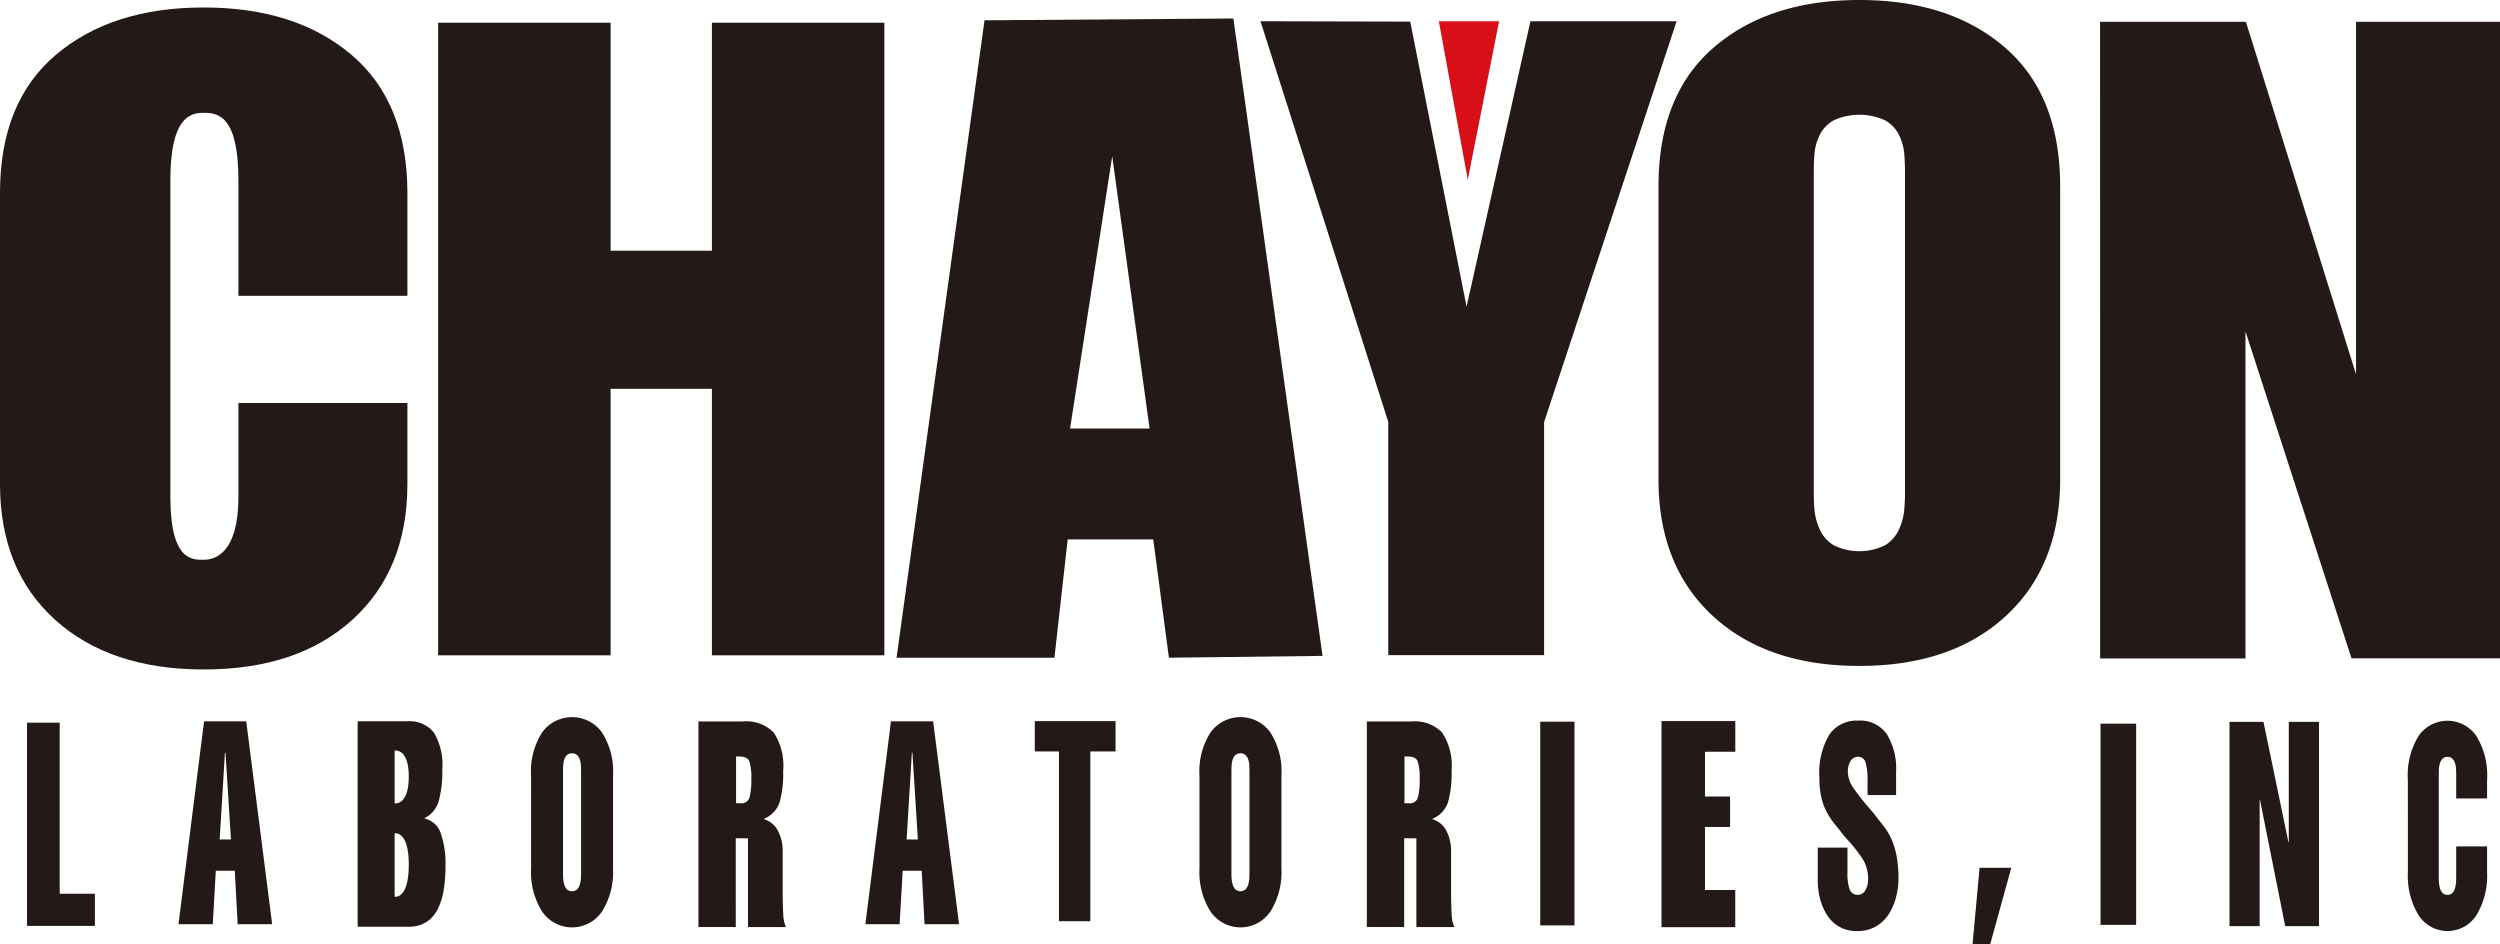
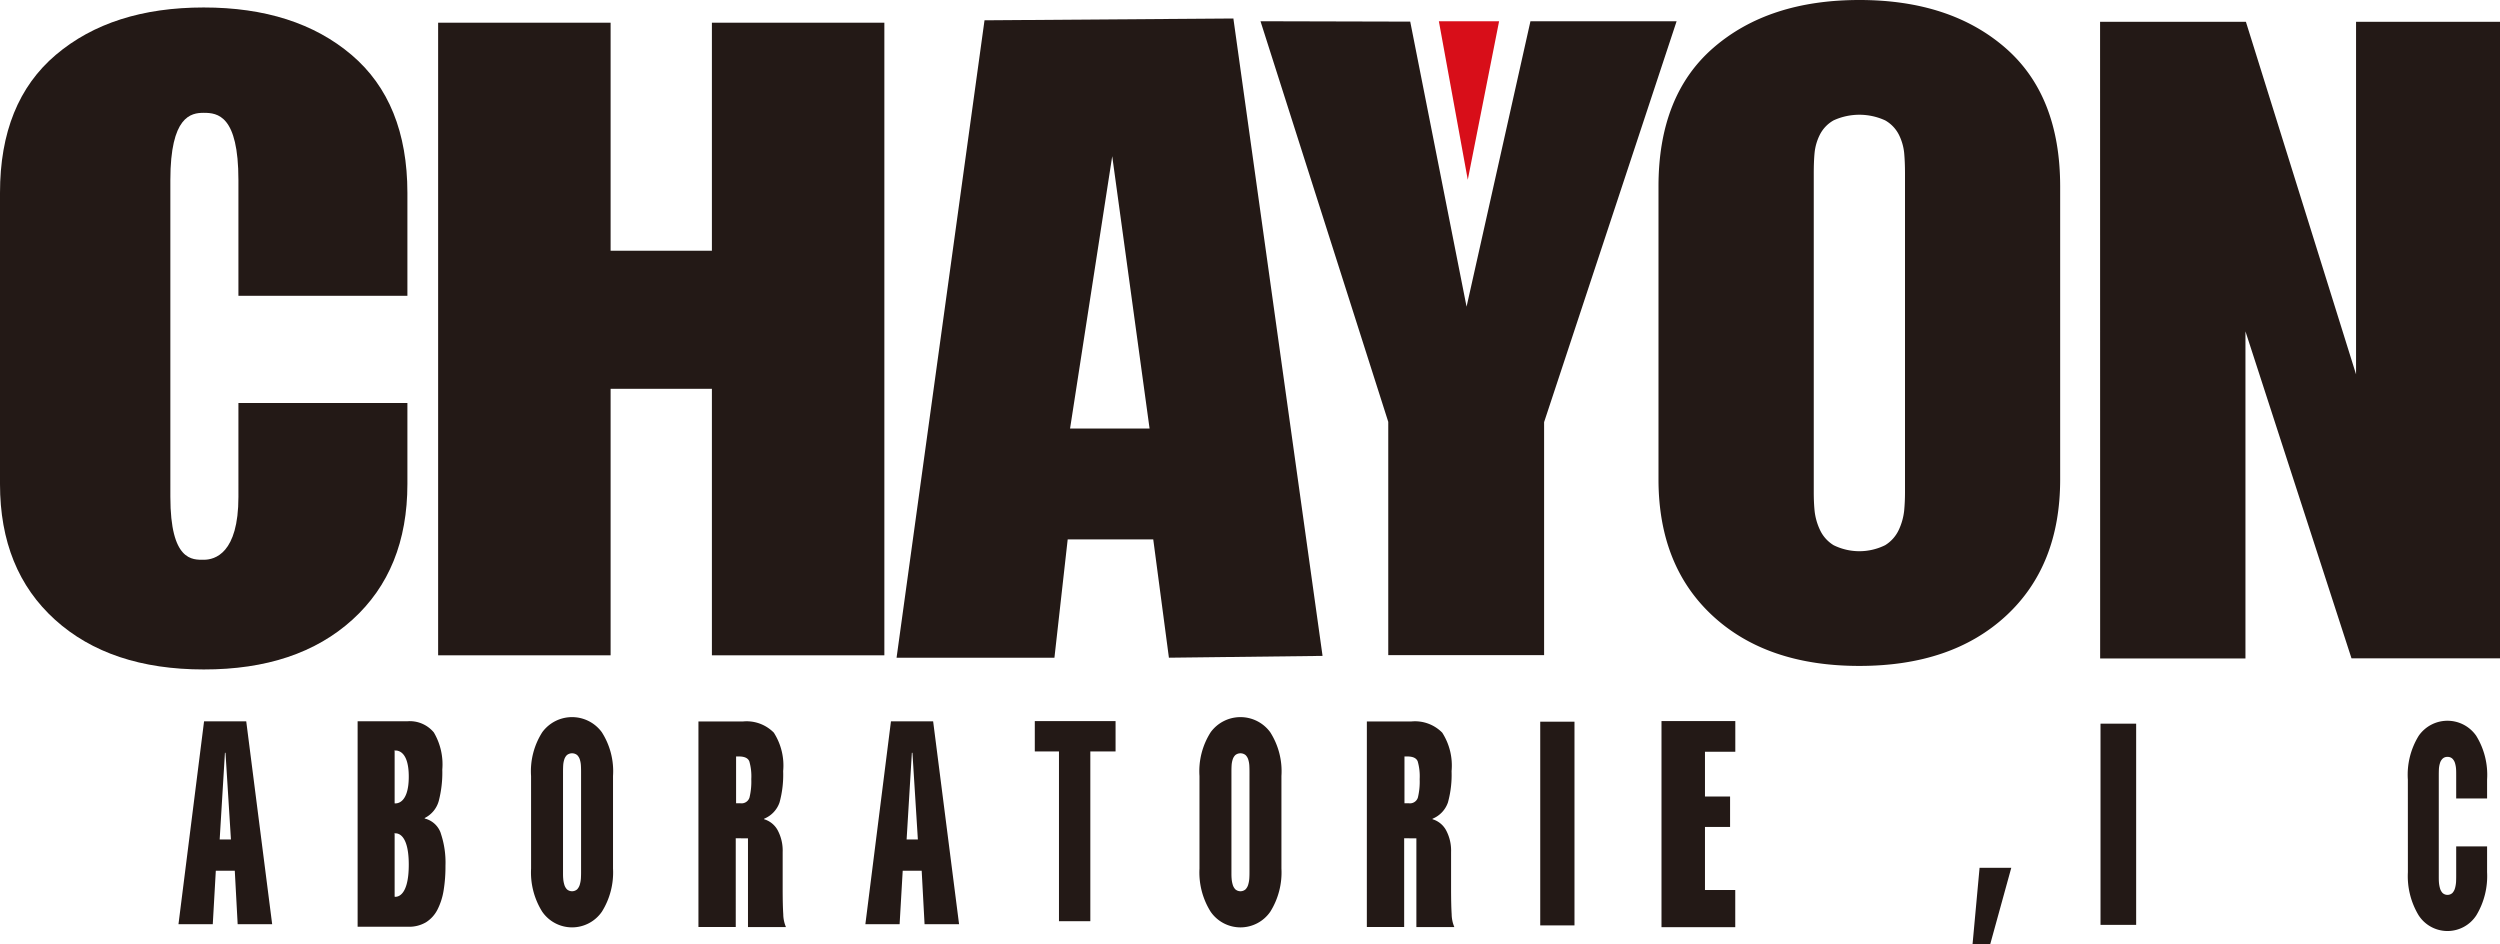
<svg xmlns="http://www.w3.org/2000/svg" viewBox="0 0 217.366 82.115">
  <defs>
    <style>.cls-1{fill:#231916;}.cls-2{fill:#d80e19;}</style>
  </defs>
  <title>자산 1</title>
  <g id="레이어_2" data-name="레이어 2">
    <g id="레이어_1-2" data-name="레이어 1">
-       <polygon class="cls-1" points="2.35 62.834 5.19 62.834 5.19 77.707 8.253 77.707 8.253 80.504 2.35 80.504 2.35 62.834" />
      <path class="cls-1" d="M77.465,62.72h3.668l2.254,17.635h-3l-.25-4.646H78.487l-.269,4.646H75.241Zm1.362,10.27h.978l-.472-7.538h-.05Z" />
      <path class="cls-1" d="M17.742,62.72H21.41l2.254,17.635h-3l-.25-4.646H18.764L18.5,80.355H15.518ZM19.1,72.99h.979l-.473-7.538h-.049Z" />
      <path class="cls-1" d="M104.29,67.471a6.3,6.3,0,0,1,.977-3.811,3.209,3.209,0,0,1,5.172,0,6.305,6.305,0,0,1,.977,3.811v8.043a6.437,6.437,0,0,1-.962,3.745,3.148,3.148,0,0,1-5.2,0,6.422,6.422,0,0,1-.963-3.745Zm2.779,8.4c0,.176,0,.348.015.51a2.378,2.378,0,0,0,.089.51.985.985,0,0,0,.236.434.677.677,0,0,0,.888,0,1.007,1.007,0,0,0,.237-.434,2.509,2.509,0,0,0,.089-.51c.01-.162.015-.334.015-.51V67.115q0-.333-.015-.576a2.143,2.143,0,0,0-.089-.489.927.927,0,0,0-.237-.4.717.717,0,0,0-.888,0,.906.906,0,0,0-.236.4,2.04,2.04,0,0,0-.089.489q-.015.243-.015.576Z" />
      <path class="cls-1" d="M46.174,67.471a6.3,6.3,0,0,1,.977-3.811,3.209,3.209,0,0,1,5.172,0,6.3,6.3,0,0,1,.977,3.811v8.043a6.43,6.43,0,0,1-.962,3.745,3.149,3.149,0,0,1-5.2,0,6.43,6.43,0,0,1-.962-3.745Zm2.779,8.4c0,.176,0,.348.015.51a2.378,2.378,0,0,0,.089.51,1,1,0,0,0,.236.434.678.678,0,0,0,.889,0,1.016,1.016,0,0,0,.236-.434,2.509,2.509,0,0,0,.089-.51c.01-.162.015-.334.015-.51V67.115q0-.333-.015-.576a2.143,2.143,0,0,0-.089-.489.935.935,0,0,0-.236-.4.718.718,0,0,0-.889,0,.915.915,0,0,0-.236.4,2.04,2.04,0,0,0-.089.489q-.015.243-.015.576Z" />
      <path class="cls-1" d="M118.843,62.729h3.864a3.321,3.321,0,0,1,2.69.973,5.3,5.3,0,0,1,.812,3.345,9.068,9.068,0,0,1-.314,2.717,2.354,2.354,0,0,1-1.342,1.421v.045a1.982,1.982,0,0,1,1.186.973,3.733,3.733,0,0,1,.427,1.868v3.154q0,1.476.051,2.26a2.979,2.979,0,0,0,.232,1.119h-3.3V72.893c-.277,0-1.062-.012-1.062-.012V80.6h-3.245Zm3.27,7.114h.385a.722.722,0,0,0,.782-.5,5.881,5.881,0,0,0,.155-1.6,4.677,4.677,0,0,0-.171-1.545q-.171-.426-.9-.426h-.25Z" />
      <path class="cls-1" d="M60.727,62.729h3.864a3.322,3.322,0,0,1,2.691.973,5.3,5.3,0,0,1,.811,3.345,9.106,9.106,0,0,1-.313,2.717,2.356,2.356,0,0,1-1.343,1.421v.045a1.984,1.984,0,0,1,1.187.973,3.743,3.743,0,0,1,.426,1.868v3.154q0,1.476.052,2.26a2.959,2.959,0,0,0,.232,1.119h-3.3V72.893c-.277,0-1.063-.012-1.063-.012V80.6H60.727ZM64,69.843h.384a.722.722,0,0,0,.782-.5,5.913,5.913,0,0,0,.156-1.6,4.677,4.677,0,0,0-.171-1.545q-.172-.426-.9-.426H64Z" />
      <polygon class="cls-1" points="89.972 62.697 96.994 62.697 96.994 65.335 94.8 65.335 94.8 80.095 92.074 80.095 92.074 65.335 89.972 65.335 89.972 62.697" />
      <rect class="cls-1" x="133.918" y="62.748" width="2.978" height="17.712" />
      <rect class="cls-1" x="182.632" y="62.92" width="3.099" height="17.494" />
      <polygon class="cls-1" points="144.461 62.694 150.879 62.694 150.879 65.362 148.241 65.362 148.241 69.254 150.424 69.254 150.424 71.9 148.241 71.9 148.241 77.383 150.874 77.383 150.874 80.615 144.461 80.615 144.461 62.694" />
-       <path class="cls-1" d="M160.629,73.694v2.268a3.986,3.986,0,0,0,.184,1.34.7.7,0,0,0,.7.5.751.751,0,0,0,.669-.387,1.826,1.826,0,0,0,.243-.987,3.189,3.189,0,0,0-.461-1.72,13.023,13.023,0,0,0-1.412-1.785c-.049-.059-.124-.147-.231-.266q-.229-.288-.345-.443c-.308-.371-.556-.688-.749-.954a5.579,5.579,0,0,1-.527-.91,5.278,5.278,0,0,1-.375-1.187,7.9,7.9,0,0,1-.135-1.541,6.5,6.5,0,0,1,.868-3.758,2.892,2.892,0,0,1,2.5-1.21,2.824,2.824,0,0,1,2.491,1.174,5.719,5.719,0,0,1,.81,3.28v2.022h-2.482V67.75a5.046,5.046,0,0,0-.163-1.408.655.655,0,0,0-.658-.544.75.75,0,0,0-.65.356,1.725,1.725,0,0,0-.24.976,2.54,2.54,0,0,0,.5,1.409,20.855,20.855,0,0,0,1.513,1.9l.186.221c.106.134.26.334.46.6a11.536,11.536,0,0,1,.714.931,5.56,5.56,0,0,1,.5.977,6.818,6.818,0,0,1,.383,1.375,10.85,10.85,0,0,1,.143,1.885,6.332,6.332,0,0,1-.187,1.486,5.221,5.221,0,0,1-.6,1.475,3.3,3.3,0,0,1-1.121,1.131,3.158,3.158,0,0,1-1.682.432,3.037,3.037,0,0,1-1.6-.4,3.079,3.079,0,0,1-1.064-1.064,4.93,4.93,0,0,1-.583-1.418,6.444,6.444,0,0,1-.179-1.506V73.694Z" />
-       <polygon class="cls-1" points="193.846 62.761 196.801 62.761 198.974 73.233 199.003 73.233 199.003 62.761 201.626 62.761 201.626 80.522 198.689 80.522 196.497 69.539 196.469 69.539 196.469 80.522 193.846 80.522 193.846 62.761" />
      <path class="cls-1" d="M209.354,67.786a6.455,6.455,0,0,1,.944-3.811,3.043,3.043,0,0,1,5,0,6.46,6.46,0,0,1,.945,3.81v1.639h-2.686V67.428c0-.221,0-.413-.012-.576a2.286,2.286,0,0,0-.087-.487.924.924,0,0,0-.229-.4.589.589,0,0,0-.429-.155.582.582,0,0,0-.429.157.905.905,0,0,0-.229.4,2.177,2.177,0,0,0-.087.487c-.008.164-.012.355-.012.578v8.755c0,.178,0,.348.012.512a2.6,2.6,0,0,0,.087.509,1,1,0,0,0,.229.433.637.637,0,0,0,.858,0,1,1,0,0,0,.229-.432,2.738,2.738,0,0,0,.087-.51c.007-.164.012-.332.012-.51V73.594h2.686v2.238a6.6,6.6,0,0,1-.93,3.744,2.987,2.987,0,0,1-5.026,0,6.6,6.6,0,0,1-.93-3.745Z" />
      <polygon class="cls-1" points="172.117 75.451 174.874 75.451 173.037 82.115 171.504 82.115 172.117 75.451" />
      <path class="cls-1" d="M38.327,72.453a1.967,1.967,0,0,0-1.4-1.285v-.045a2.358,2.358,0,0,0,1.229-1.509,9.879,9.879,0,0,0,.3-2.7,5.465,5.465,0,0,0-.734-3.229,2.709,2.709,0,0,0-2.309-.973H31.094V80.578h4.4a2.891,2.891,0,0,0,1.545-.39,2.8,2.8,0,0,0,1-1.106,5.636,5.636,0,0,0,.533-1.668,12.942,12.942,0,0,0,.16-2.132,7.925,7.925,0,0,0-.409-2.829m-4.011,5.514V72.539l-.028-.072s1.257-.34,1.257,2.714-1.229,2.786-1.229,2.786m0-8.119V65.325l-.028-.061s1.257-.283,1.257,2.262-1.229,2.322-1.229,2.322" />
      <path class="cls-1" d="M0,16.766q0-7.884,4.857-12T17.712.65q8,0,12.853,4.121t4.857,12v8.949H20.73V15.657c0-5.645-1.82-5.847-3.018-5.847-1.1,0-2.9.28-2.9,5.847V43.2c0,5.613,1.941,5.469,2.9,5.469s3.018-.536,3.018-5.469V35.04H35.422v7.043q0,7.466-4.782,11.8T17.712,58.207q-8.148,0-12.93-4.325T0,42.091Z" />
      <polygon class="cls-1" points="38.094 1.974 53.09 1.974 53.09 21.8 61.897 21.8 61.897 1.974 76.892 1.974 76.892 56.977 61.897 56.977 61.897 33.805 53.09 33.805 53.09 56.977 38.094 56.977 38.094 1.974" />
      <path class="cls-1" d="M144.2,16.213q0-7.931,4.789-12.071T161.663,0q7.884,0,12.672,4.142t4.789,12.071V41.69q0,7.511-4.716,11.861T161.663,57.9q-8.033,0-12.745-4.351T144.2,41.69Zm13.5,26.6c0,.561.022,1.1.073,1.612a5.182,5.182,0,0,0,.449,1.61,3.077,3.077,0,0,0,1.2,1.366,5.056,5.056,0,0,0,4.487,0,3.089,3.089,0,0,0,1.2-1.366,5.265,5.265,0,0,0,.449-1.61c.049-.514.075-1.051.075-1.612V15.09c0-.7-.026-1.306-.075-1.821a4.573,4.573,0,0,0-.449-1.541,2.978,2.978,0,0,0-1.2-1.261,5.381,5.381,0,0,0-4.487,0,2.966,2.966,0,0,0-1.2,1.261,4.505,4.505,0,0,0-.449,1.541c-.051.515-.073,1.12-.073,1.821Z" />
      <path class="cls-1" d="M107.238,1.608,85.6,1.765,77.953,57.188H91.679L92.832,46.9h7.439l1.362,10.285,13.359-.158Zm-14.2,35.654,3.666-23.68,3.248,23.68Z" />
      <polygon class="cls-1" points="109.596 1.847 122.614 1.88 127.513 26.666 133.067 1.847 145.775 1.847 134.254 36.703 134.254 56.959 120.704 56.959 120.704 36.679 109.596 1.847" />
      <polygon class="cls-2" points="125.104 1.847 130.341 1.847 127.618 15.632 125.104 1.847" />
      <polygon class="cls-1" points="182.594 1.893 195.272 1.893 204.85 32.547 204.85 1.893 217.366 1.893 217.366 57.239 204.454 57.239 195.234 28.81 195.234 57.251 182.6 57.251 182.594 1.893" />
    </g>
  </g>
</svg>